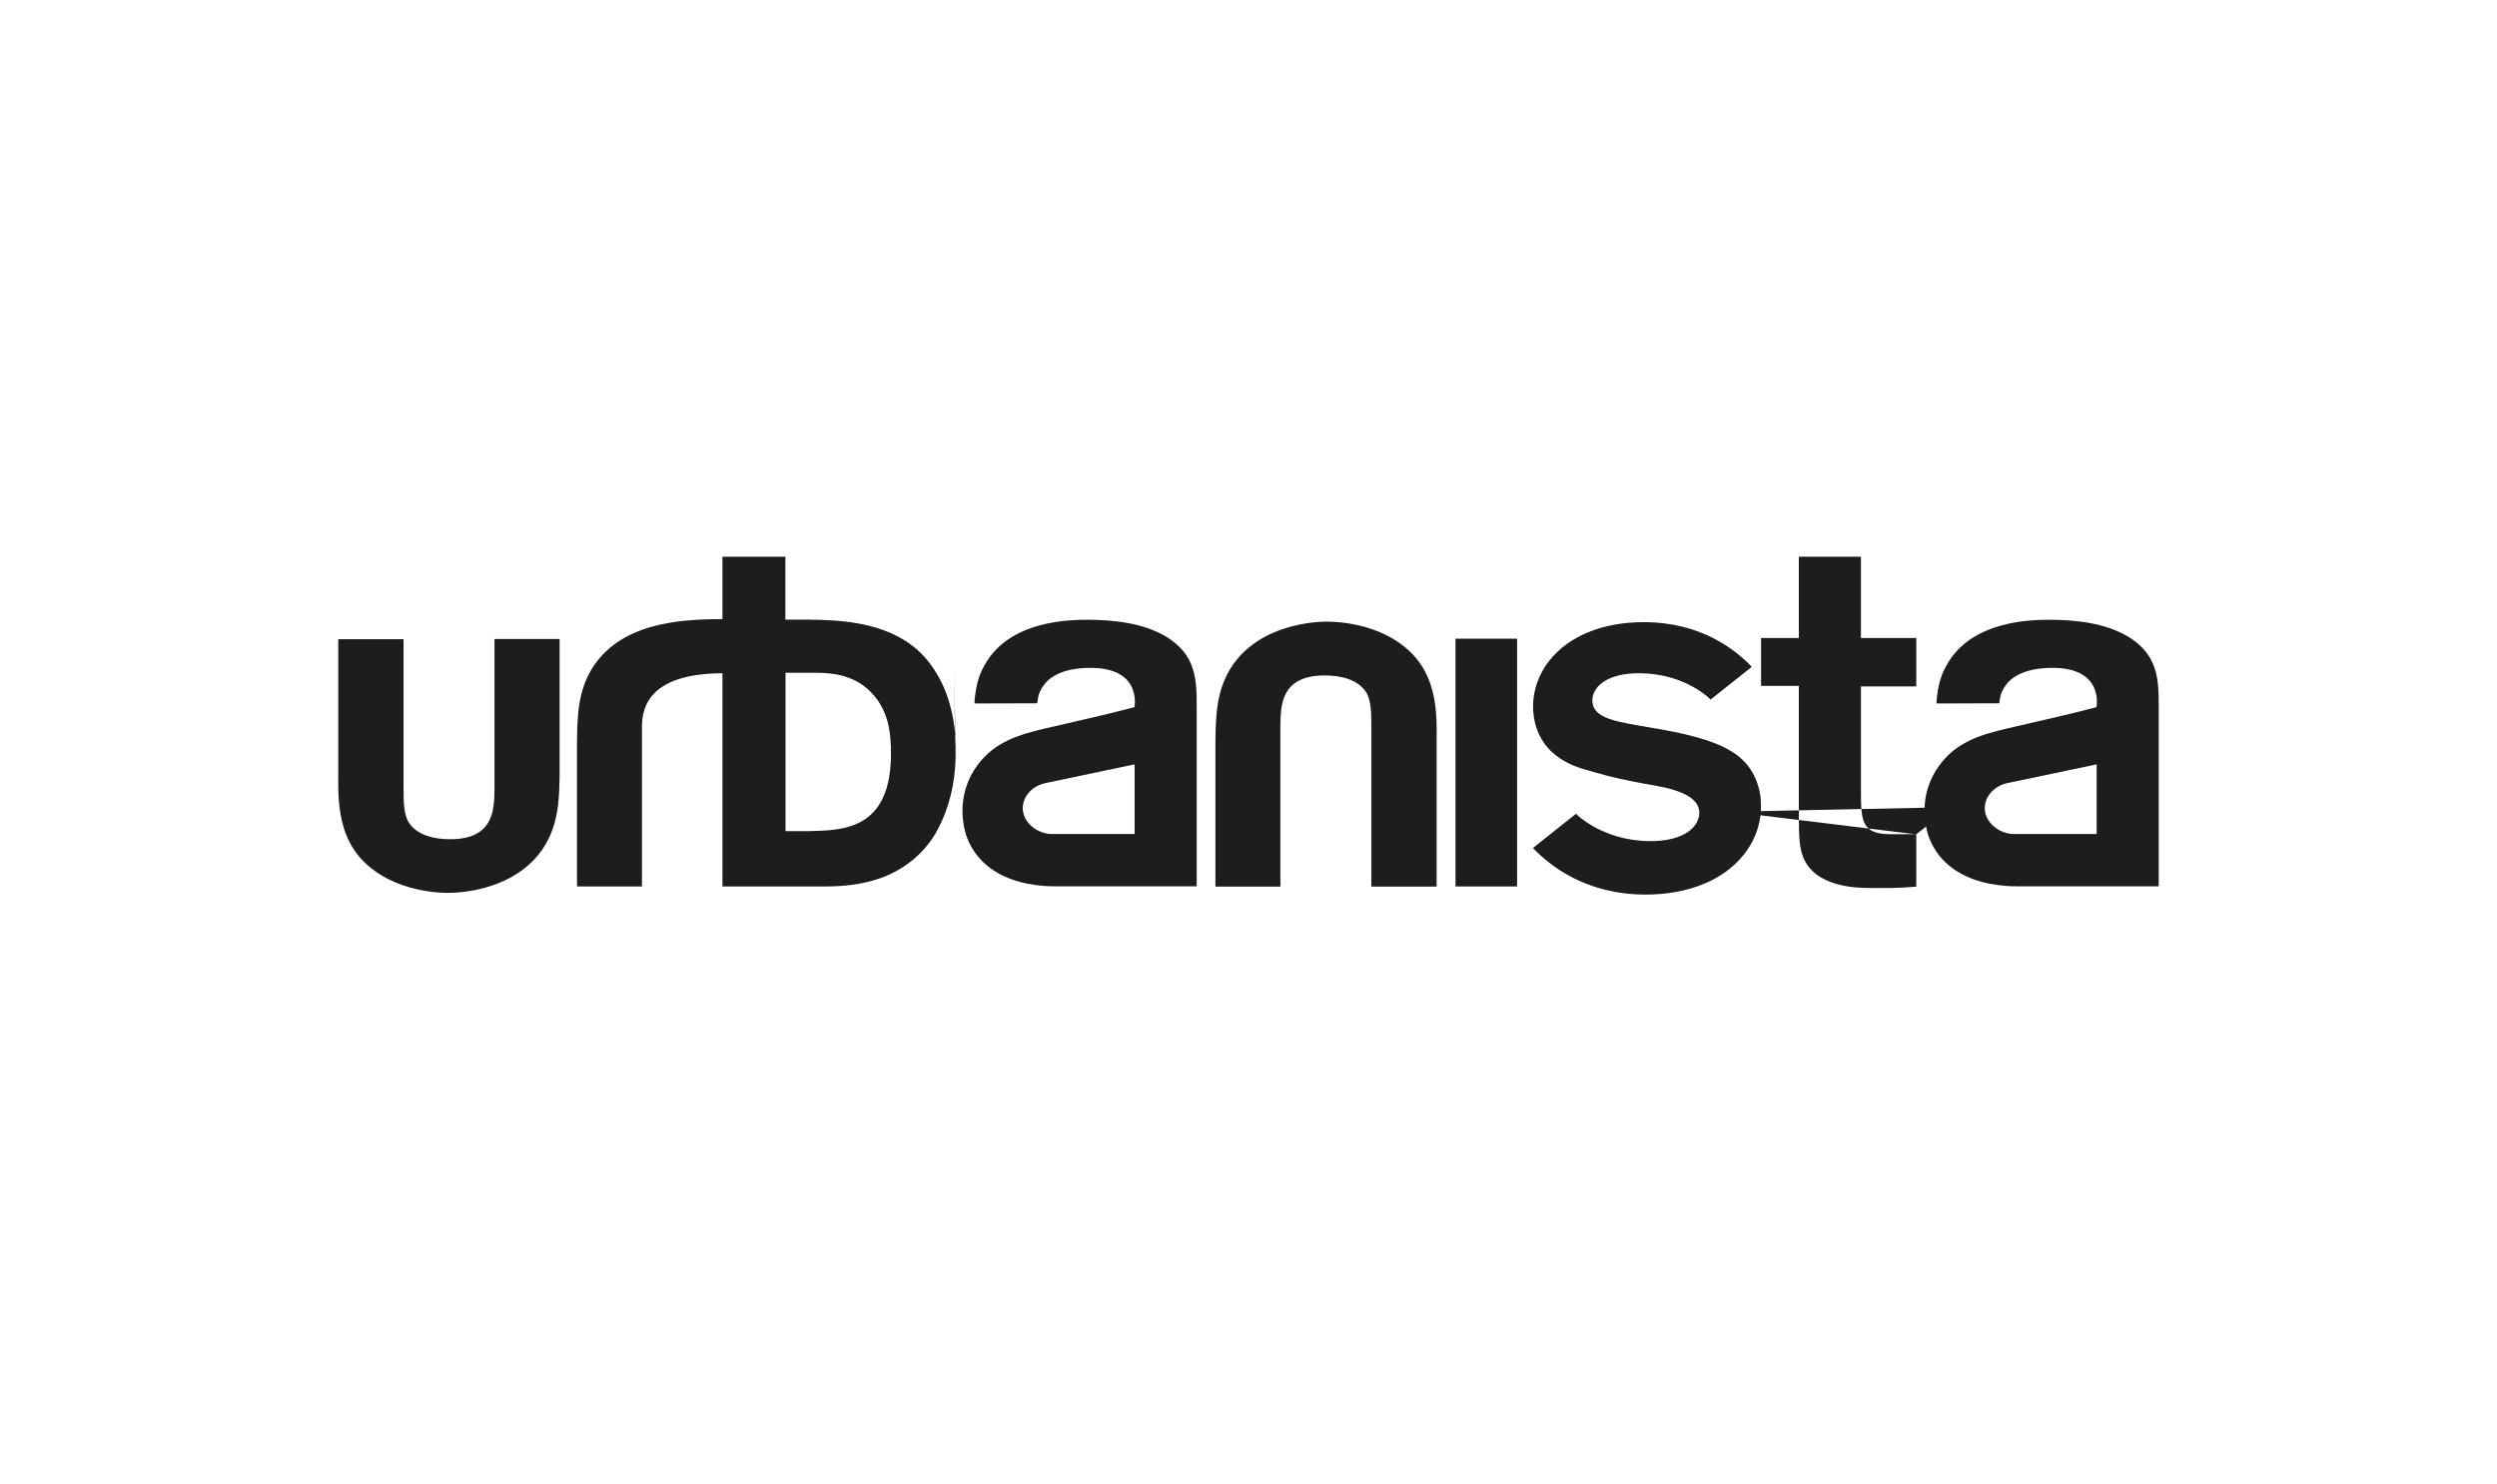
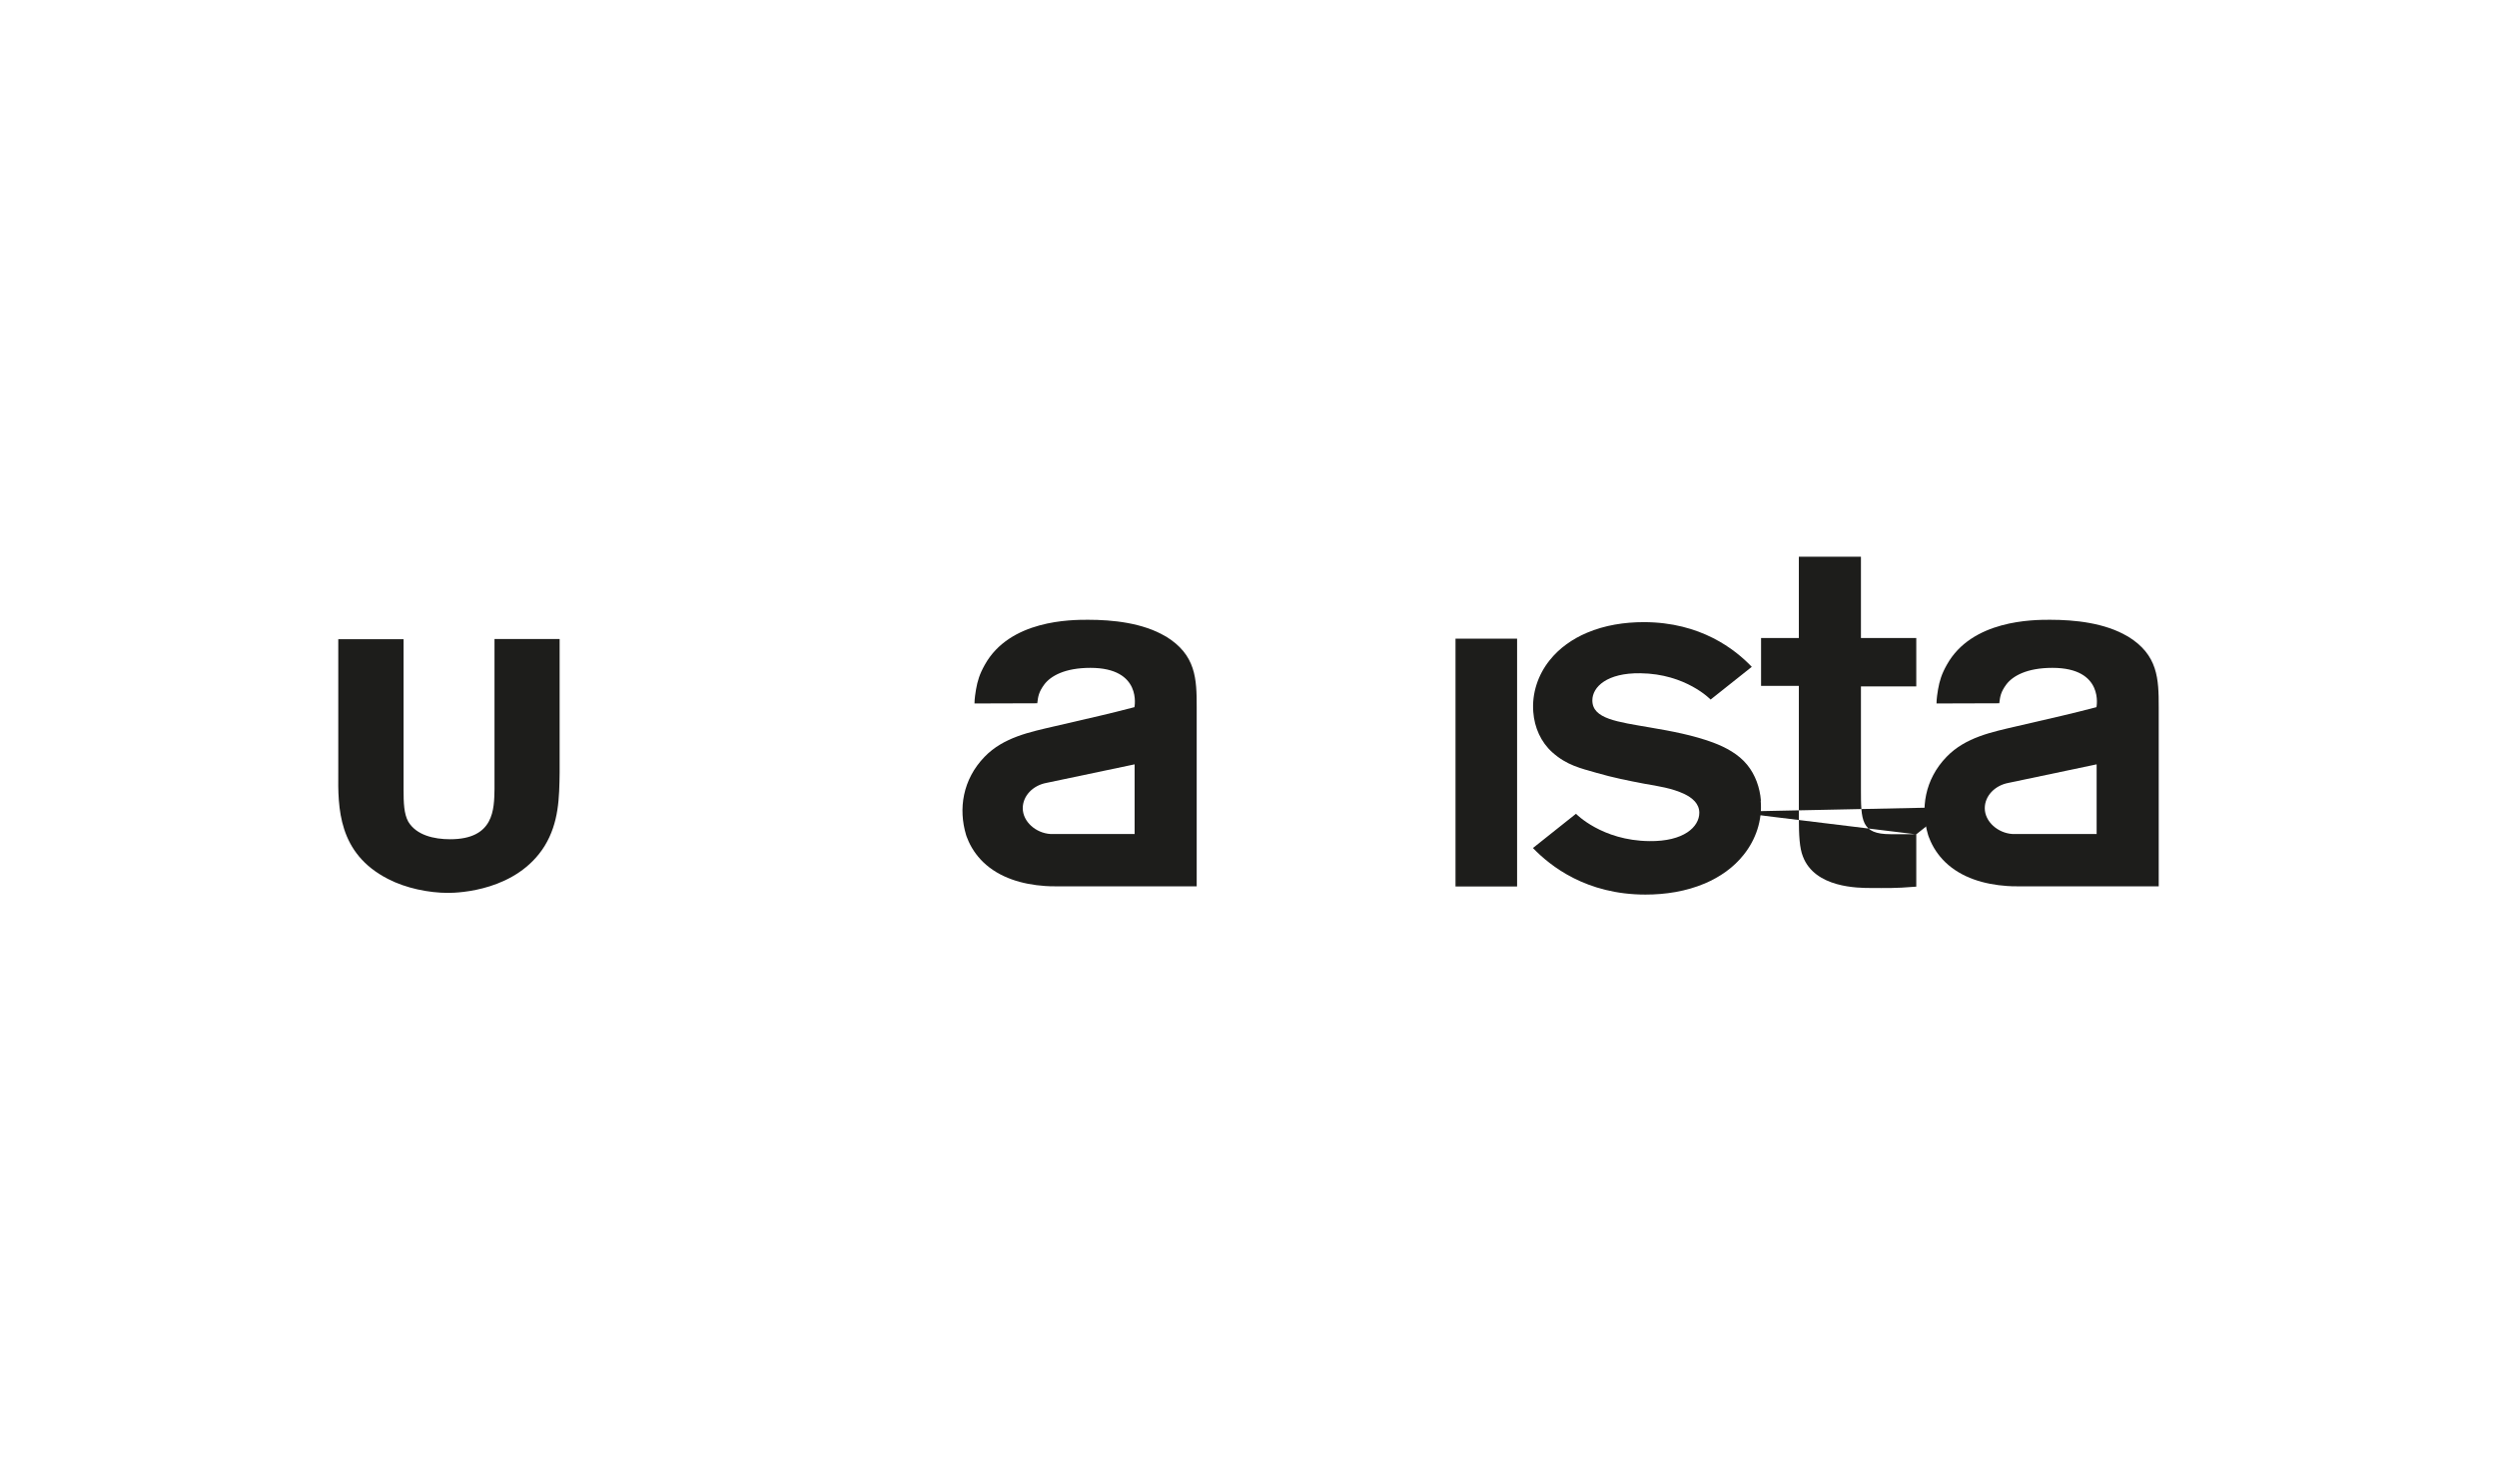
<svg xmlns="http://www.w3.org/2000/svg" id="Layer_1" data-name="Layer 1" viewBox="0 0 148 88">
  <defs>
    <style>
      .cls-1 {
        fill: #1d1d1b;
      }
    </style>
  </defs>
  <path class="cls-1" d="M69.08,37.72c-1.35-.8-3.13-.98-4.6-.98-.98,0-4.63,0-6.11,2.67-.31.55-.43.95-.52,1.46-.1.58-.09.83-.09.83h.4s3.32-.01,3.32-.01c.05-.4.08-.66.42-1.12.37-.49,1.2-.98,2.73-.98,3.09,0,2.61,2.33,2.61,2.33-1.73.45-2.01.5-4.76,1.14-1.41.33-3,.64-4.12,1.8-1.31,1.35-1.56,3.1-1.1,4.63.02.06.04.13.07.19.2.53.53,1.02.94,1.42.97.94,2.34,1.33,3.66,1.42.22.02.44.02.66.02,2.12,0,3.09,0,5.19,0h3.15c0-1.19,0-10.62,0-10.62,0-1.66-.03-3.1-1.84-4.2ZM67.24,49.44h-4.97s0,0,0,0h0c-.87-.05-1.65-.73-1.65-1.53,0-.73.6-1.35,1.4-1.5h0s5.23-1.1,5.23-1.1v4.14Z" />
  <path class="cls-1" d="M126.1,37.72c-1.35-.8-3.13-.98-4.6-.98-.98,0-4.63,0-6.11,2.67-.31.55-.43.95-.52,1.46-.1.58-.09.83-.09.83h.4s3.32-.01,3.32-.01c.05-.4.08-.66.42-1.12.37-.49,1.2-.98,2.73-.98,3.09,0,2.61,2.33,2.61,2.33-1.73.45-2.01.5-4.76,1.14-1.41.33-3,.64-4.12,1.8-1.31,1.35-1.56,3.1-1.1,4.63.02.06.04.13.07.19.2.53.53,1.02.94,1.42.97.94,2.34,1.33,3.66,1.42.22.02.44.02.66.02,2.12,0,3.09,0,5.19,0h3.15c0-1.19,0-10.62,0-10.62,0-1.66-.03-3.1-1.84-4.2ZM124.26,49.44h-4.97s0,0,0,0h0c-.87-.05-1.65-.73-1.65-1.53,0-.73.6-1.35,1.4-1.5h0s5.23-1.1,5.23-1.1v4.14Z" />
-   <path class="cls-1" d="M72.04,52.55v-8.57c.02-1.48.04-2.96.89-4.35,1.65-2.65,5.07-2.78,5.72-2.78,1.15,0,2.52.28,3.57.83,2.96,1.52,2.96,4.22,2.93,6.31v8.57h-3.87v-9.57c0-.78-.02-1.44-.28-1.91-.48-.8-1.52-1.04-2.48-1.04-2.61,0-2.61,1.78-2.63,2.98v9.54h-3.85Z" />
  <path class="cls-1" d="M33.17,37.89v7.91c-.02,1.48-.04,2.96-.89,4.35-1.65,2.65-5.07,2.78-5.72,2.78-1.15,0-2.52-.28-3.57-.83-2.96-1.52-2.96-4.22-2.94-6.3v-7.91h3.87v8.91c0,.78.02,1.44.28,1.91.48.8,1.52,1.04,2.48,1.04,2.61,0,2.61-1.78,2.63-2.98v-8.89h3.85Z" />
-   <path class="cls-1" d="M56.53,39.41,56.66,44.98c0-.22,0-.43,0-.65-.04-1.75-.44-3.52-1.5-4.94-.21-.29-.45-.56-.71-.8-1.97-1.79-4.81-1.84-6.69-1.86h-1.21v-3.73h-3.73v3.7c-2.69,0-6.08.28-7.73,2.93-.85,1.39-.87,2.87-.89,4.35v8.57h3.85v-9.55c.02-1.19.56-3.07,4.77-3.09v12.64s.02,0,.02,0h6.07c1.1,0,2.22-.12,3.26-.49,1.44-.5,2.68-1.52,3.4-2.87s1.02-2.76,1.07-4.22ZM47.92,49.27h-1.36v-9.39h1.73c1.18,0,2.67.16,3.71,1.6.7.99.81,2.09.81,3.18,0,4.55-2.84,4.56-4.89,4.61Z" />
  <path class="cls-1" d="M102.61,48.12,115.6,47.85,113.59,49.45c-.06,0-1.47,0-1.54,0-1.75,0-1.75-.81-1.75-2.71v-6.05h3.28v-2.87h-3.28v-4.82h-3.68v4.82h-2.24v2.84h2.24v7.78h0c0,1.08.04,1.83.24,2.33.71,1.87,3.28,1.87,4.05,1.87.83,0,1.35.03,2.67-.08v-3.1Z" />
  <rect class="cls-1" x="86.27" y="37.86" width="3.65" height="14.69" />
  <path class="cls-1" d="M104.37,47.45c-.06-.76-.33-1.52-.81-2.11-.51-.63-1.27-1.04-2.02-1.32-1.19-.44-2.47-.68-3.71-.89-1.96-.34-3.45-.51-3.45-1.61,0-.8.87-1.64,2.85-1.61,2.7.03,4.16,1.56,4.16,1.56l2.44-1.94c-.98-1.03-3.03-2.65-6.4-2.65-1.15,0-2.31.18-3.37.63-.85.36-1.63.9-2.21,1.63-.69.86-1.06,1.96-.97,3.07.07.92.45,1.78,1.13,2.39.85.76,1.66.94,2.64,1.22.93.27,1.87.46,2.82.64.8.14,1.63.26,2.37.61.45.22.88.56.88,1.11,0,.83-.91,1.71-2.97,1.68-2.81-.03-4.34-1.62-4.34-1.62l-2.55,2.03c1.03,1.07,3.16,2.76,6.67,2.76,1.2,0,2.41-.19,3.52-.66.89-.38,1.7-.94,2.3-1.7.72-.9,1.11-2.04,1.01-3.2Z" />
</svg>